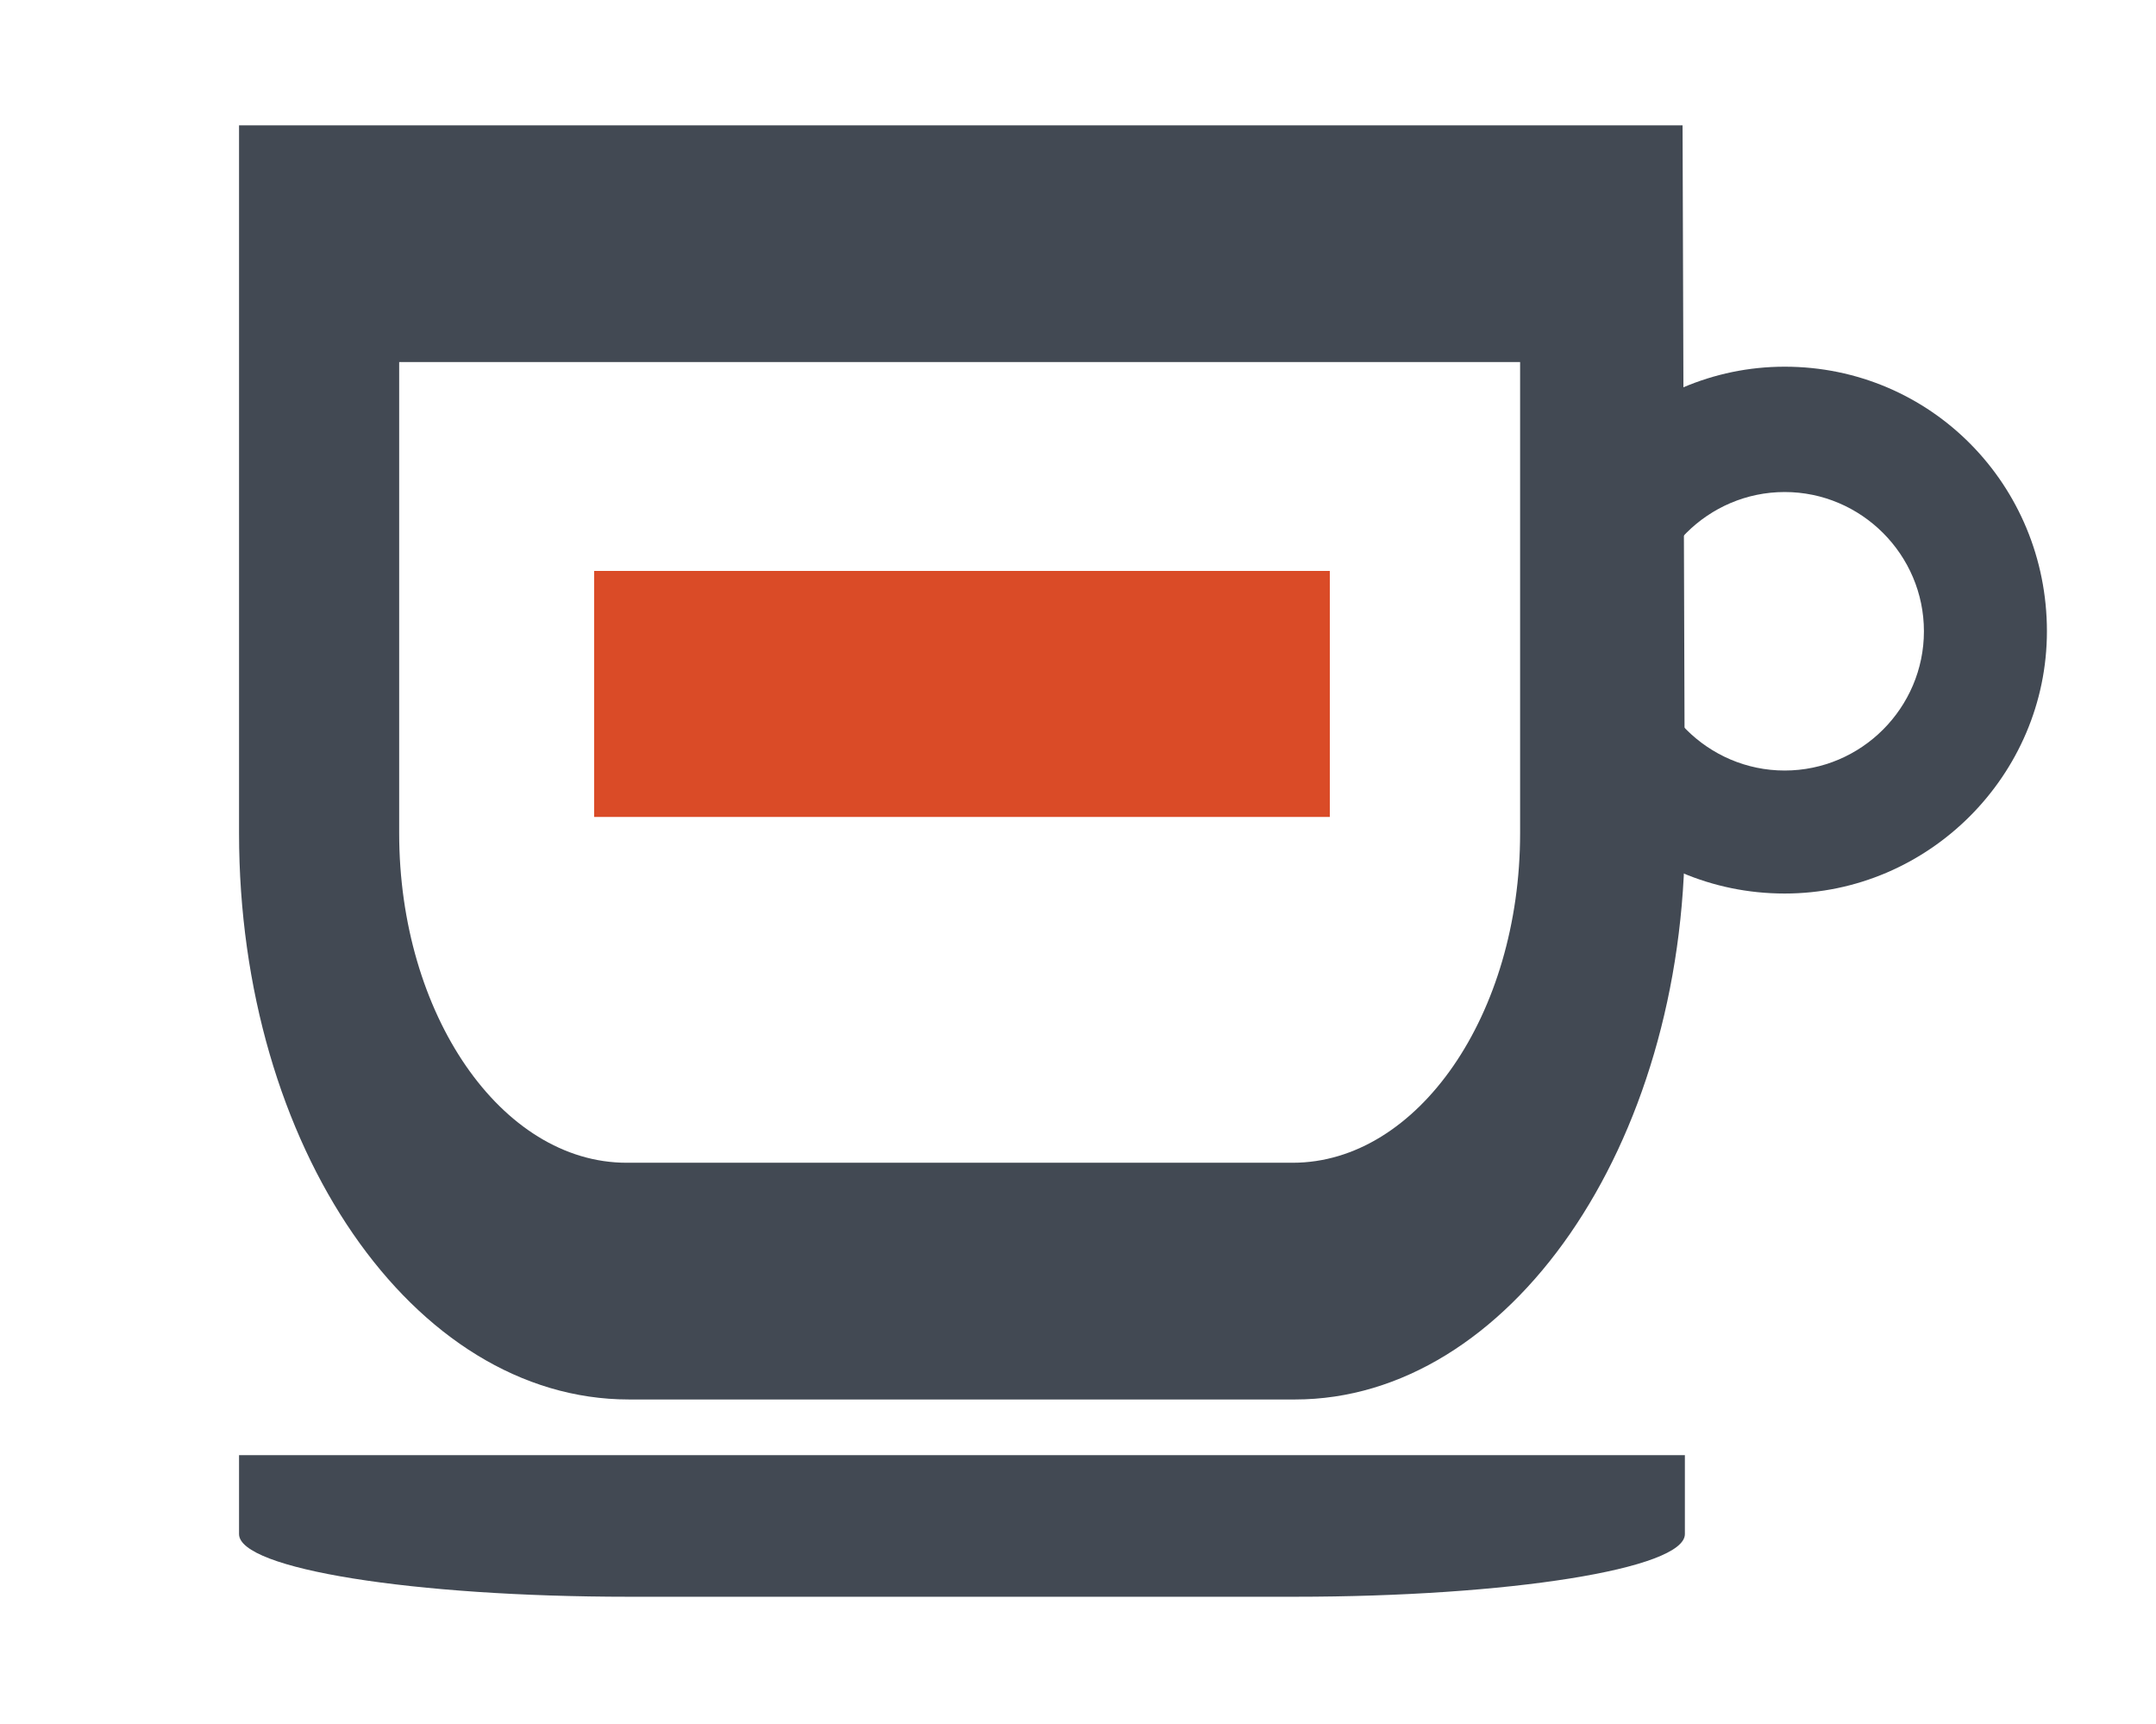
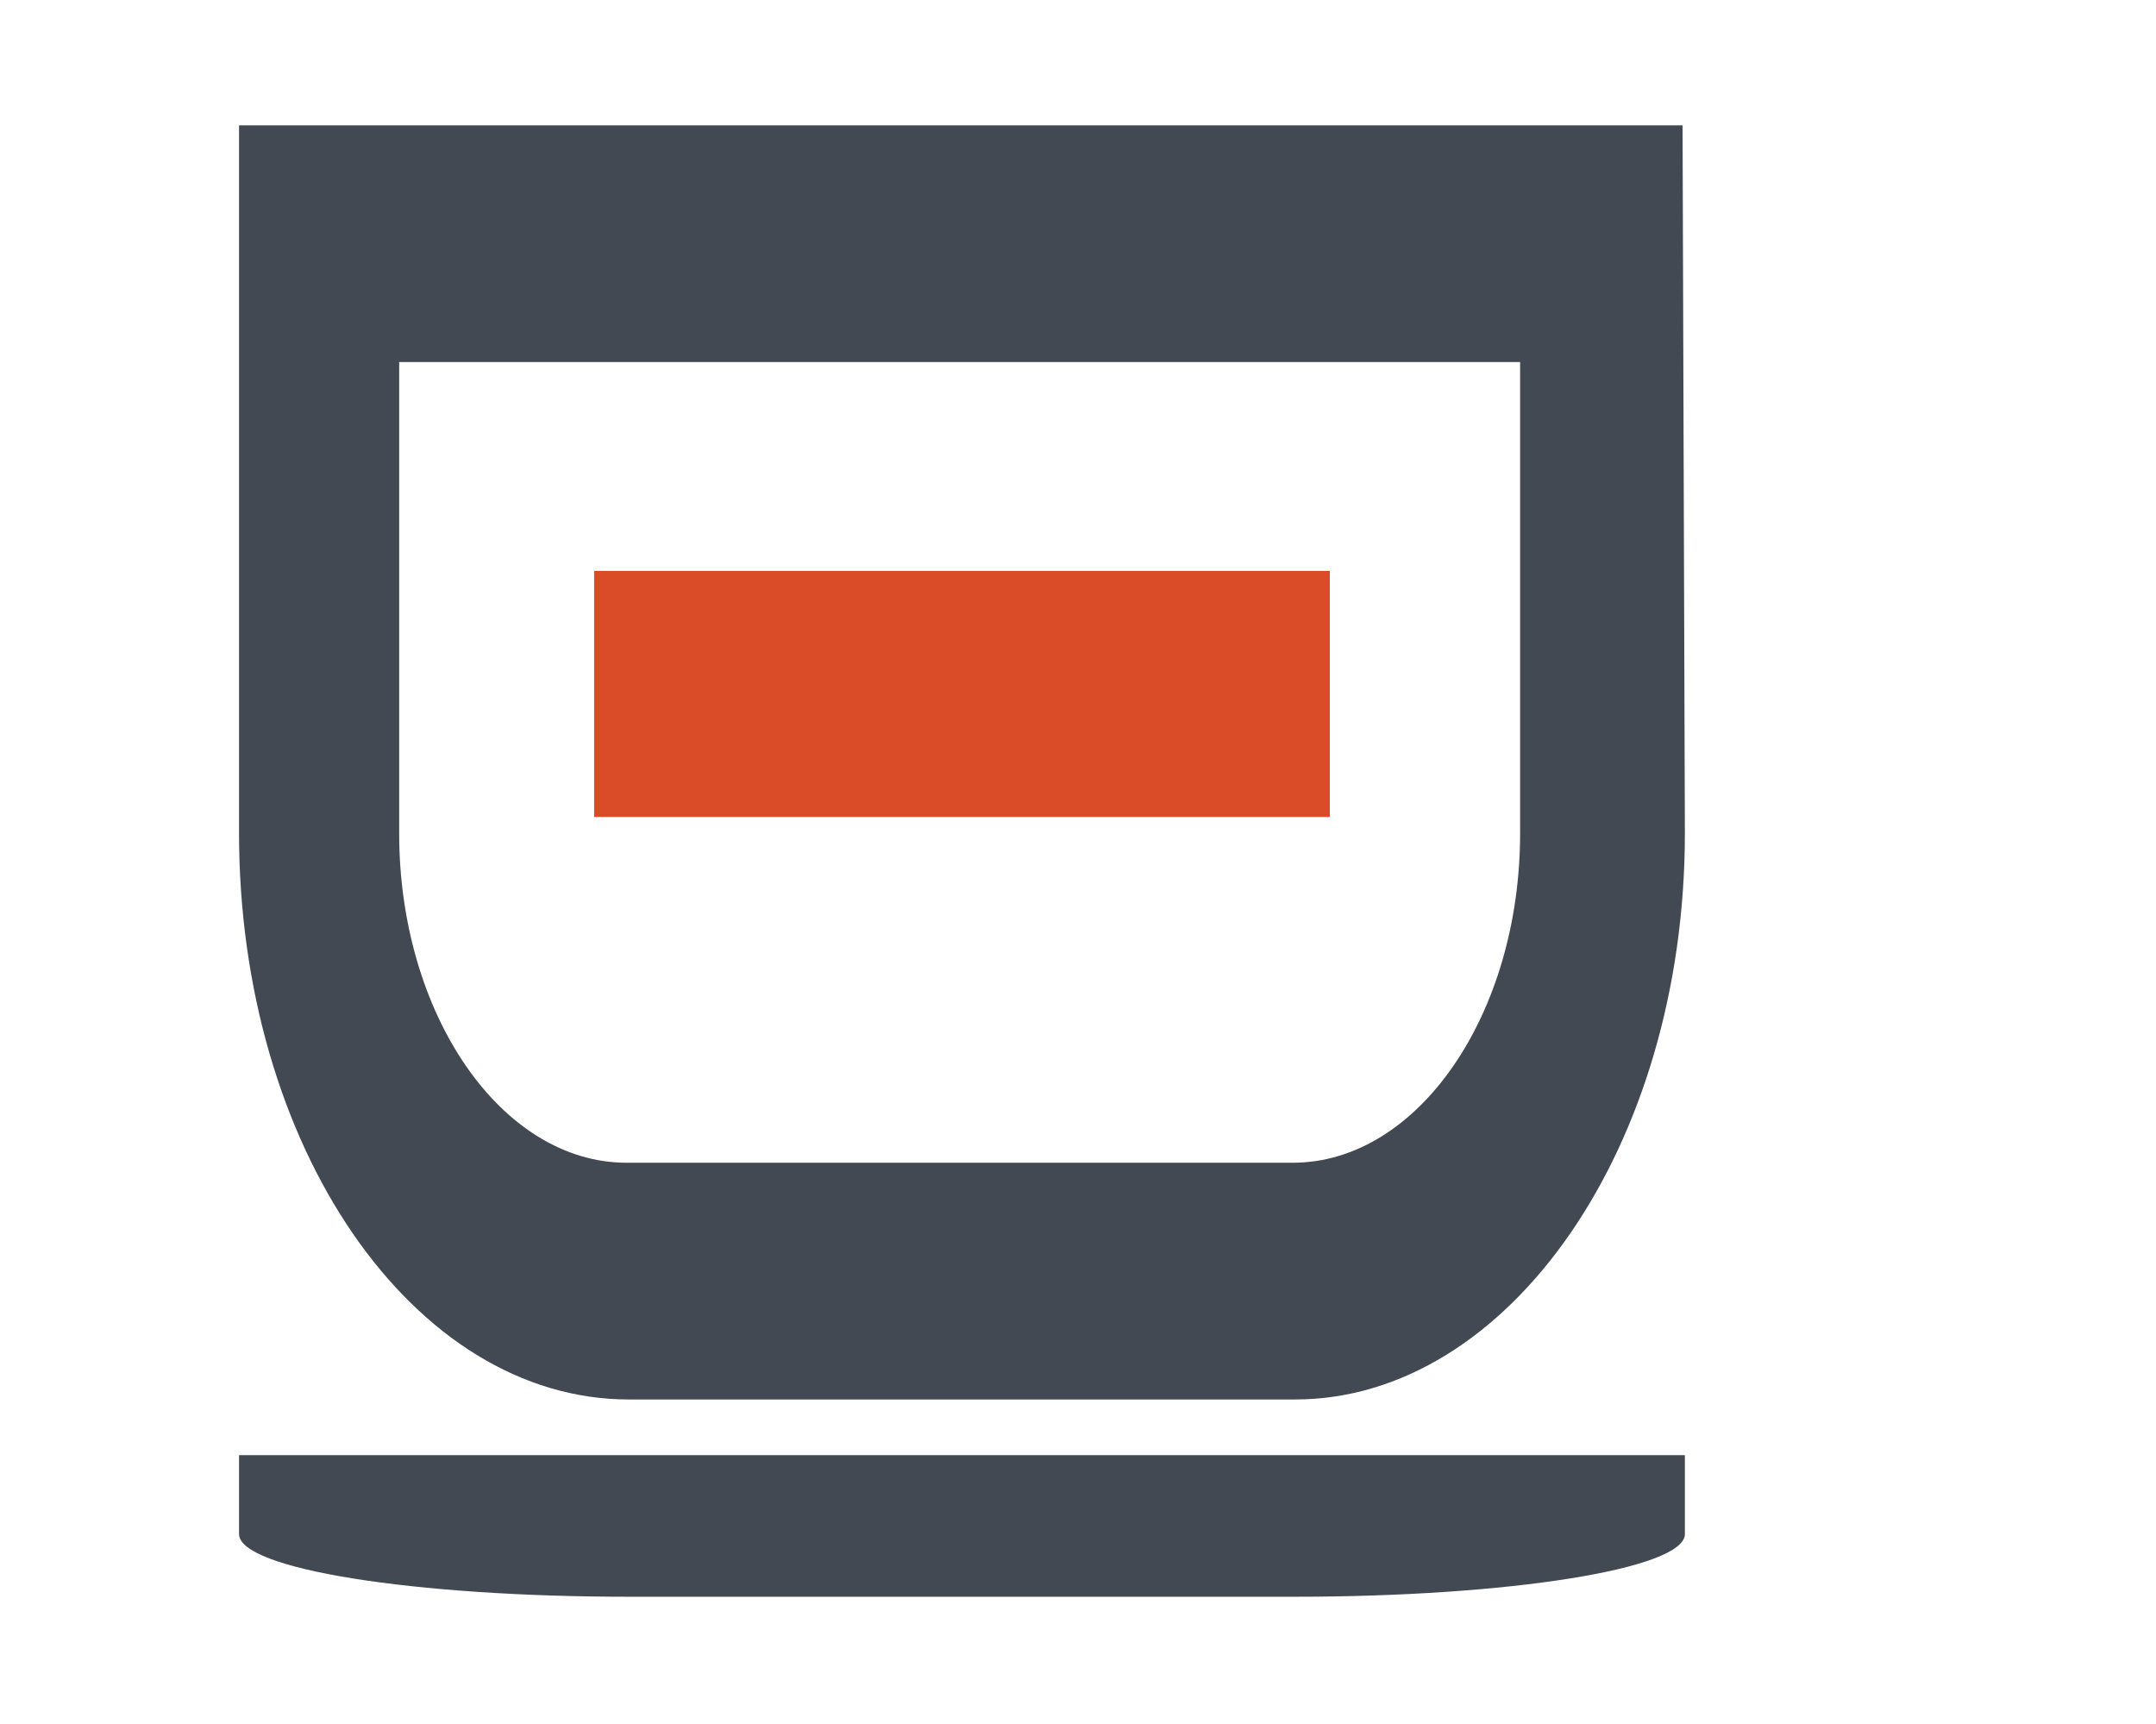
<svg xmlns="http://www.w3.org/2000/svg" id="Layer_1" x="0px" y="0px" viewBox="0 0 92.9 74.3" style="enable-background:new 0 0 92.9 74.3;" xml:space="preserve">
  <style type="text/css">
	.st0{fill:#FFFFFF;}
	.st1{fill:#EDEDED;}
	.st2{fill:#FFFFFF;stroke:#231F20;stroke-width:0.586;stroke-miterlimit:10;}
	.st3{fill:#FFFFFF;stroke:#231F20;stroke-width:0.75;stroke-miterlimit:10;}
	.st4{fill:#E5E5E5;}
	.st5{fill:none;stroke:#231F20;stroke-width:0.778;stroke-miterlimit:10;}
	.st6{opacity:0.68;fill:#BFF7EC;stroke:#231F20;stroke-width:0.778;stroke-miterlimit:10;}
	.st7{fill:#494949;}
	.st8{fill:none;}
	.st9{fill:#0F4169;}
	.st10{fill:#688ABA;}
	.st11{fill:#2C292D;}
	.st12{fill:#FFEEFA;}
	.st13{fill:#1E2F3A;}
	.st14{fill:#196005;}
	.st15{fill:#685019;}
	.st16{fill:#3E1B44;}
	.st17{clip-path:url(#SVGID_8_);fill:#00A9BA;}
	.st18{opacity:0.2;clip-path:url(#SVGID_8_);}
	.st19{opacity:0.3;}
	.st20{opacity:0;fill:#EFEFF2;}
	.st21{opacity:3.225806e-02;fill:#E9E9EC;}
	.st22{opacity:6.451613e-02;fill:#E3E3E6;}
	.st23{opacity:9.677419e-02;fill:#DEDEE1;}
	.st24{opacity:0.129;fill:#D8D8DB;}
	.st25{opacity:0.161;fill:#D2D2D5;}
	.st26{opacity:0.194;fill:#CCCCCF;}
	.st27{opacity:0.226;fill:#C6C6CA;}
	.st28{opacity:0.258;fill:#C1C1C4;}
	.st29{opacity:0.29;fill:#BBBBBE;}
	.st30{opacity:0.323;fill:#B5B5B8;}
	.st31{opacity:0.355;fill:#AFAFB2;}
	.st32{opacity:0.387;fill:#A9A9AD;}
	.st33{opacity:0.419;fill:#A4A4A7;}
	.st34{opacity:0.452;fill:#9E9EA1;}
	.st35{opacity:0.484;fill:#98989B;}
	.st36{opacity:0.516;fill:#929296;}
	.st37{opacity:0.548;fill:#8C8C90;}
	.st38{opacity:0.581;fill:#86868A;}
	.st39{opacity:0.613;fill:#818184;}
	.st40{opacity:0.645;fill:#7B7B7F;}
	.st41{opacity:0.677;fill:#757579;}
	.st42{opacity:0.71;fill:#6F6F73;}
	.st43{opacity:0.742;fill:#69696D;}
	.st44{opacity:0.774;fill:#646467;}
	.st45{opacity:0.806;fill:#5E5E62;}
	.st46{opacity:0.839;fill:#58585C;}
	.st47{opacity:0.871;fill:#525256;}
	.st48{opacity:0.903;fill:#4C4C50;}
	.st49{opacity:0.935;fill:#47474B;}
	.st50{opacity:0.968;fill:#414145;}
	.st51{fill:#3B3B3F;}
	.st52{fill:#00A9BA;}
	.st53{opacity:0.88;fill:#FFFFFF;}
	.st54{fill:#D1D3D4;}
	.st55{fill:none;stroke:#231F20;stroke-width:0.753;stroke-miterlimit:10;}
	.st56{fill:#424953;}
	.st57{fill:#DA4B27;}
</style>
-   <rect class="st0" width="92.9" height="74.3" />
  <g>
    <g>
      <g>
        <path class="st56" d="M65.5,15.6v20.3c0,7.8-4.4,14.2-9.8,14.2H27c-5.4,0-9.8-6.4-9.8-14.2V15.6H65.5L65.5,15.6z M72.5,5.4H10.3     v30.5c0,13.5,7.5,24.4,16.8,24.4h28.7c9.2,0,16.8-10.9,16.8-24.4L72.5,5.4L72.5,5.4z" />
        <path class="st56" d="M10.3,62.7v3.4c0,1.5,7.5,2.7,16.8,2.7h28.7c9.2,0,16.8-1.2,16.8-2.7v-3.4H10.3z" />
        <g>
-           <path class="st56" d="M76.9,38.5c-6.3,0-11.3-5.1-11.3-11.3c0-6.3,5.1-11.4,11.3-11.4c6.3,0,11.3,5.1,11.3,11.4      C88.2,33.4,83.1,38.5,76.9,38.5L76.9,38.5z M76.9,21.2c-3.3,0-6,2.7-6,6c0,3.3,2.7,6,6,6c3.3,0,6-2.7,6-6      C82.9,23.9,80.2,21.2,76.9,21.2L76.9,21.2z" />
-         </g>
+           </g>
      </g>
    </g>
    <rect x="25.6" y="24.6" class="st57" width="31.7" height="10.6" />
  </g>
</svg>